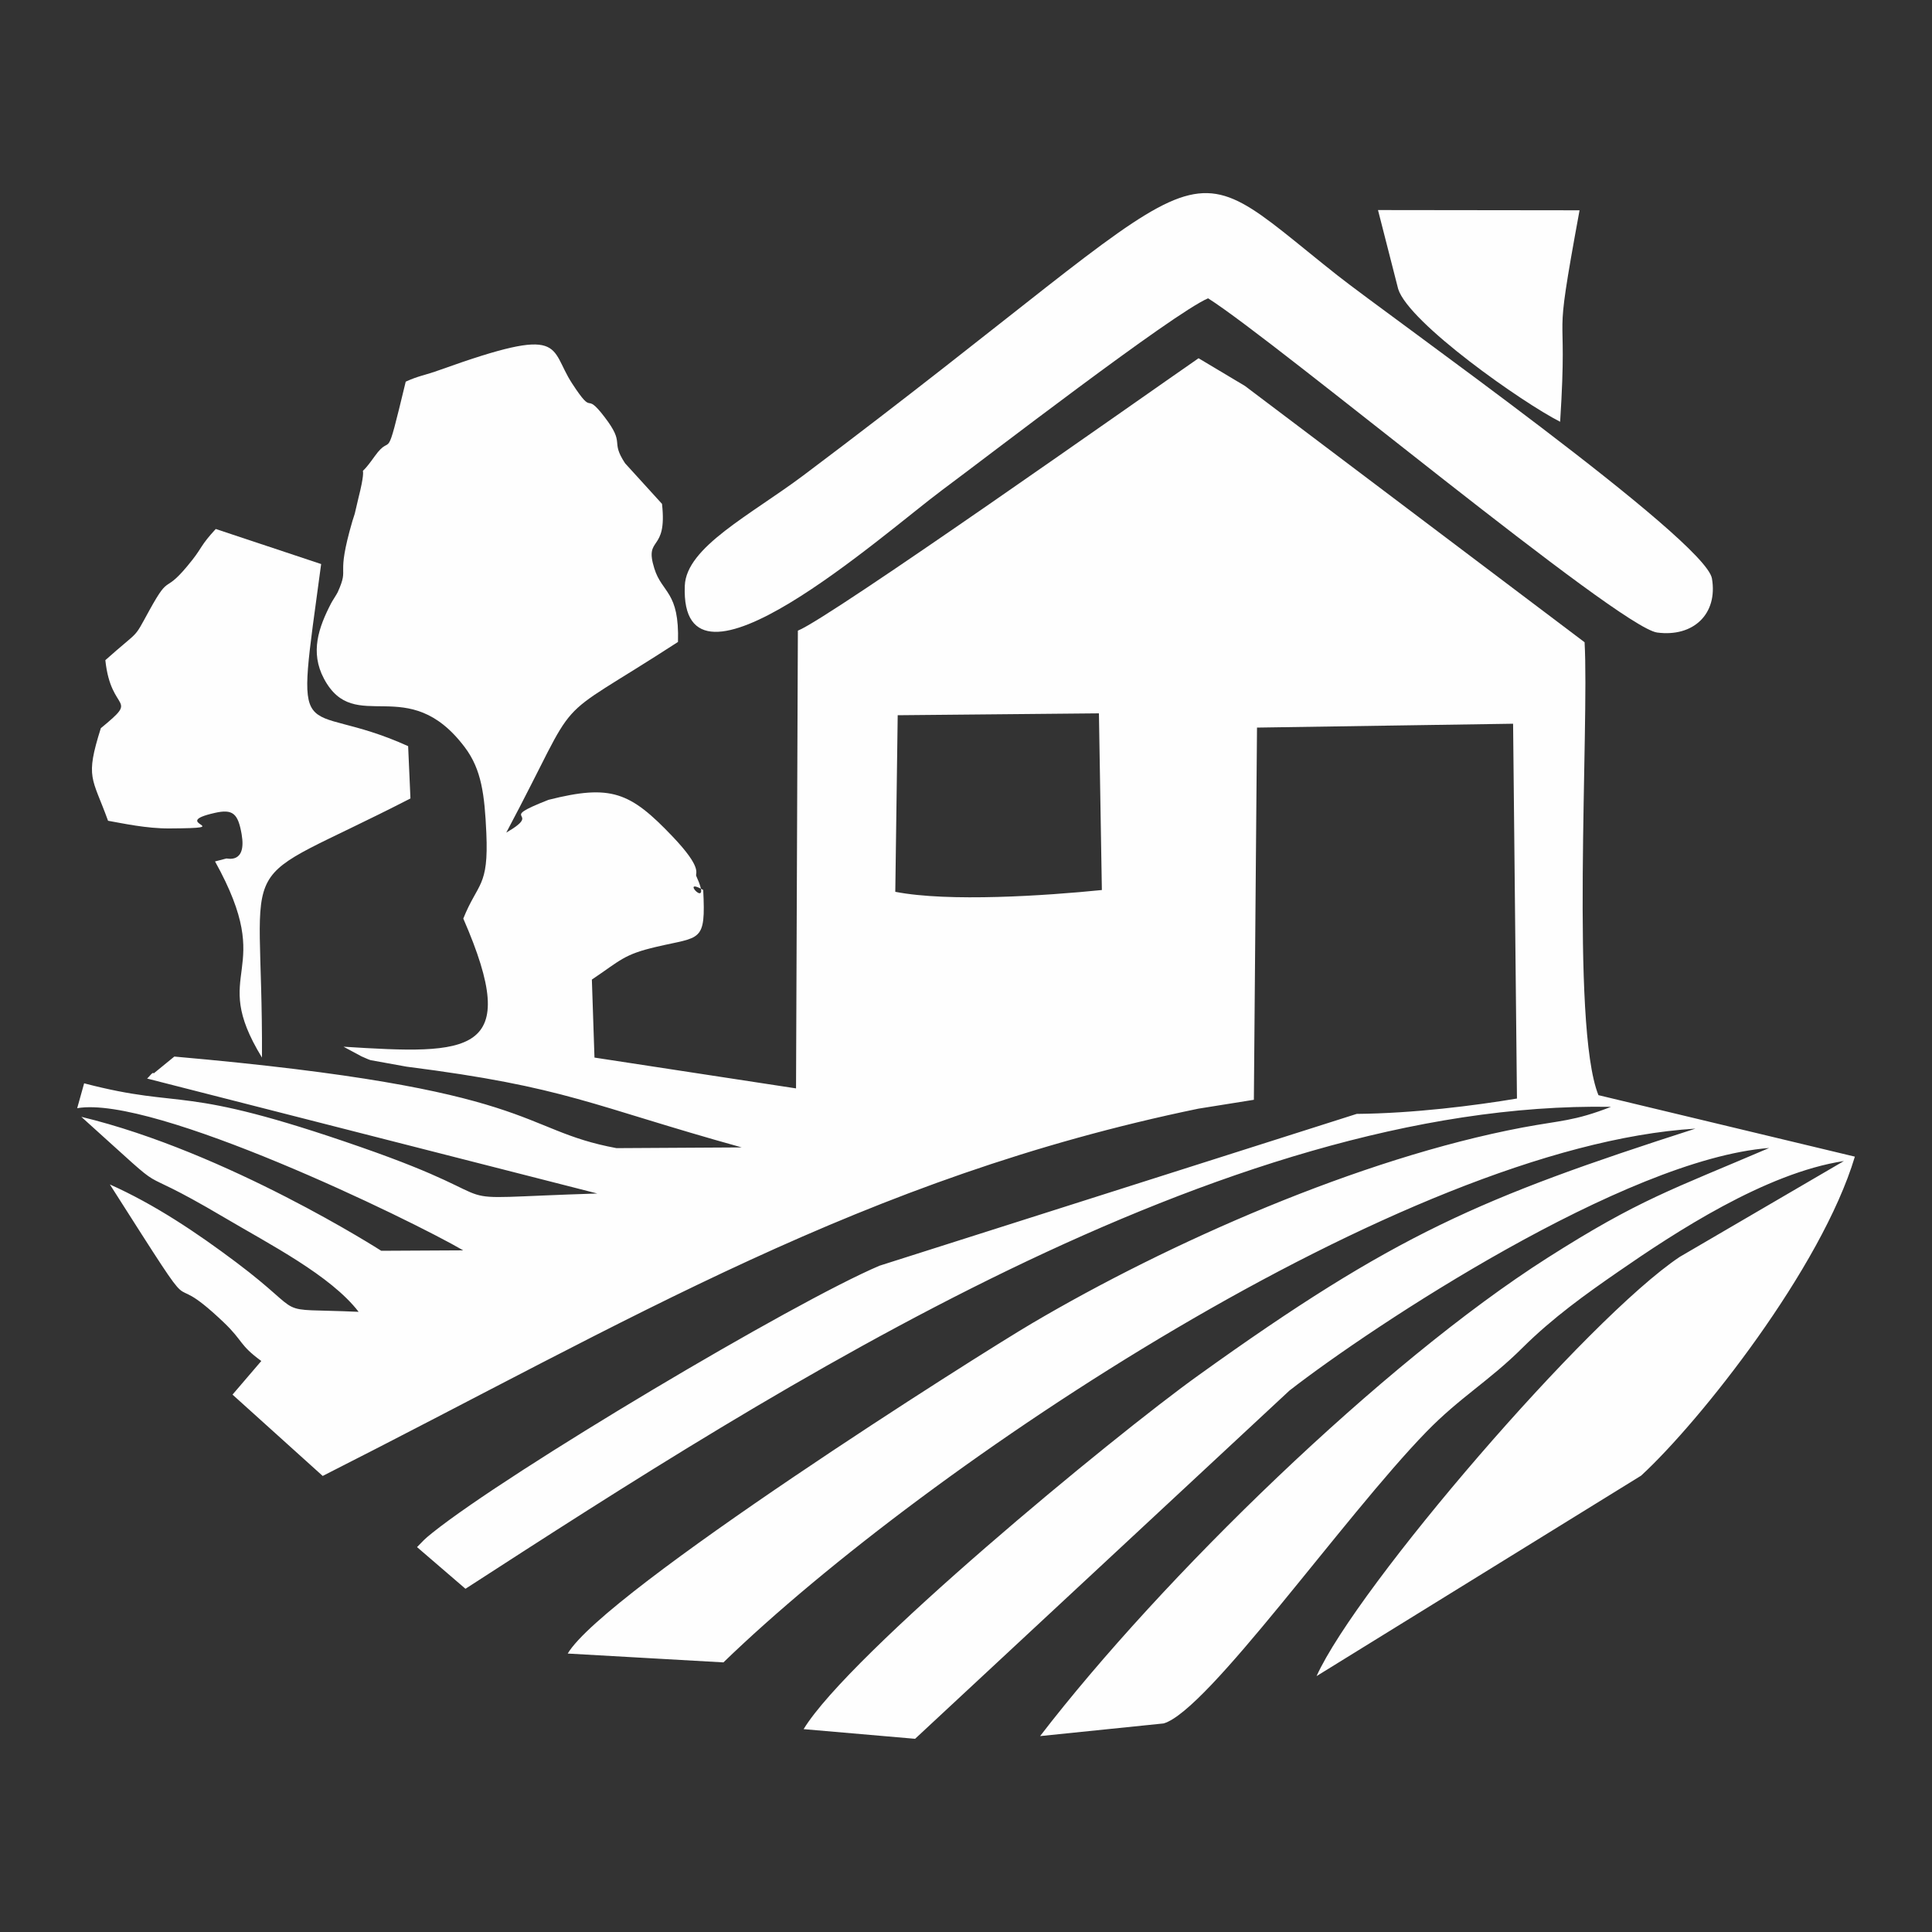
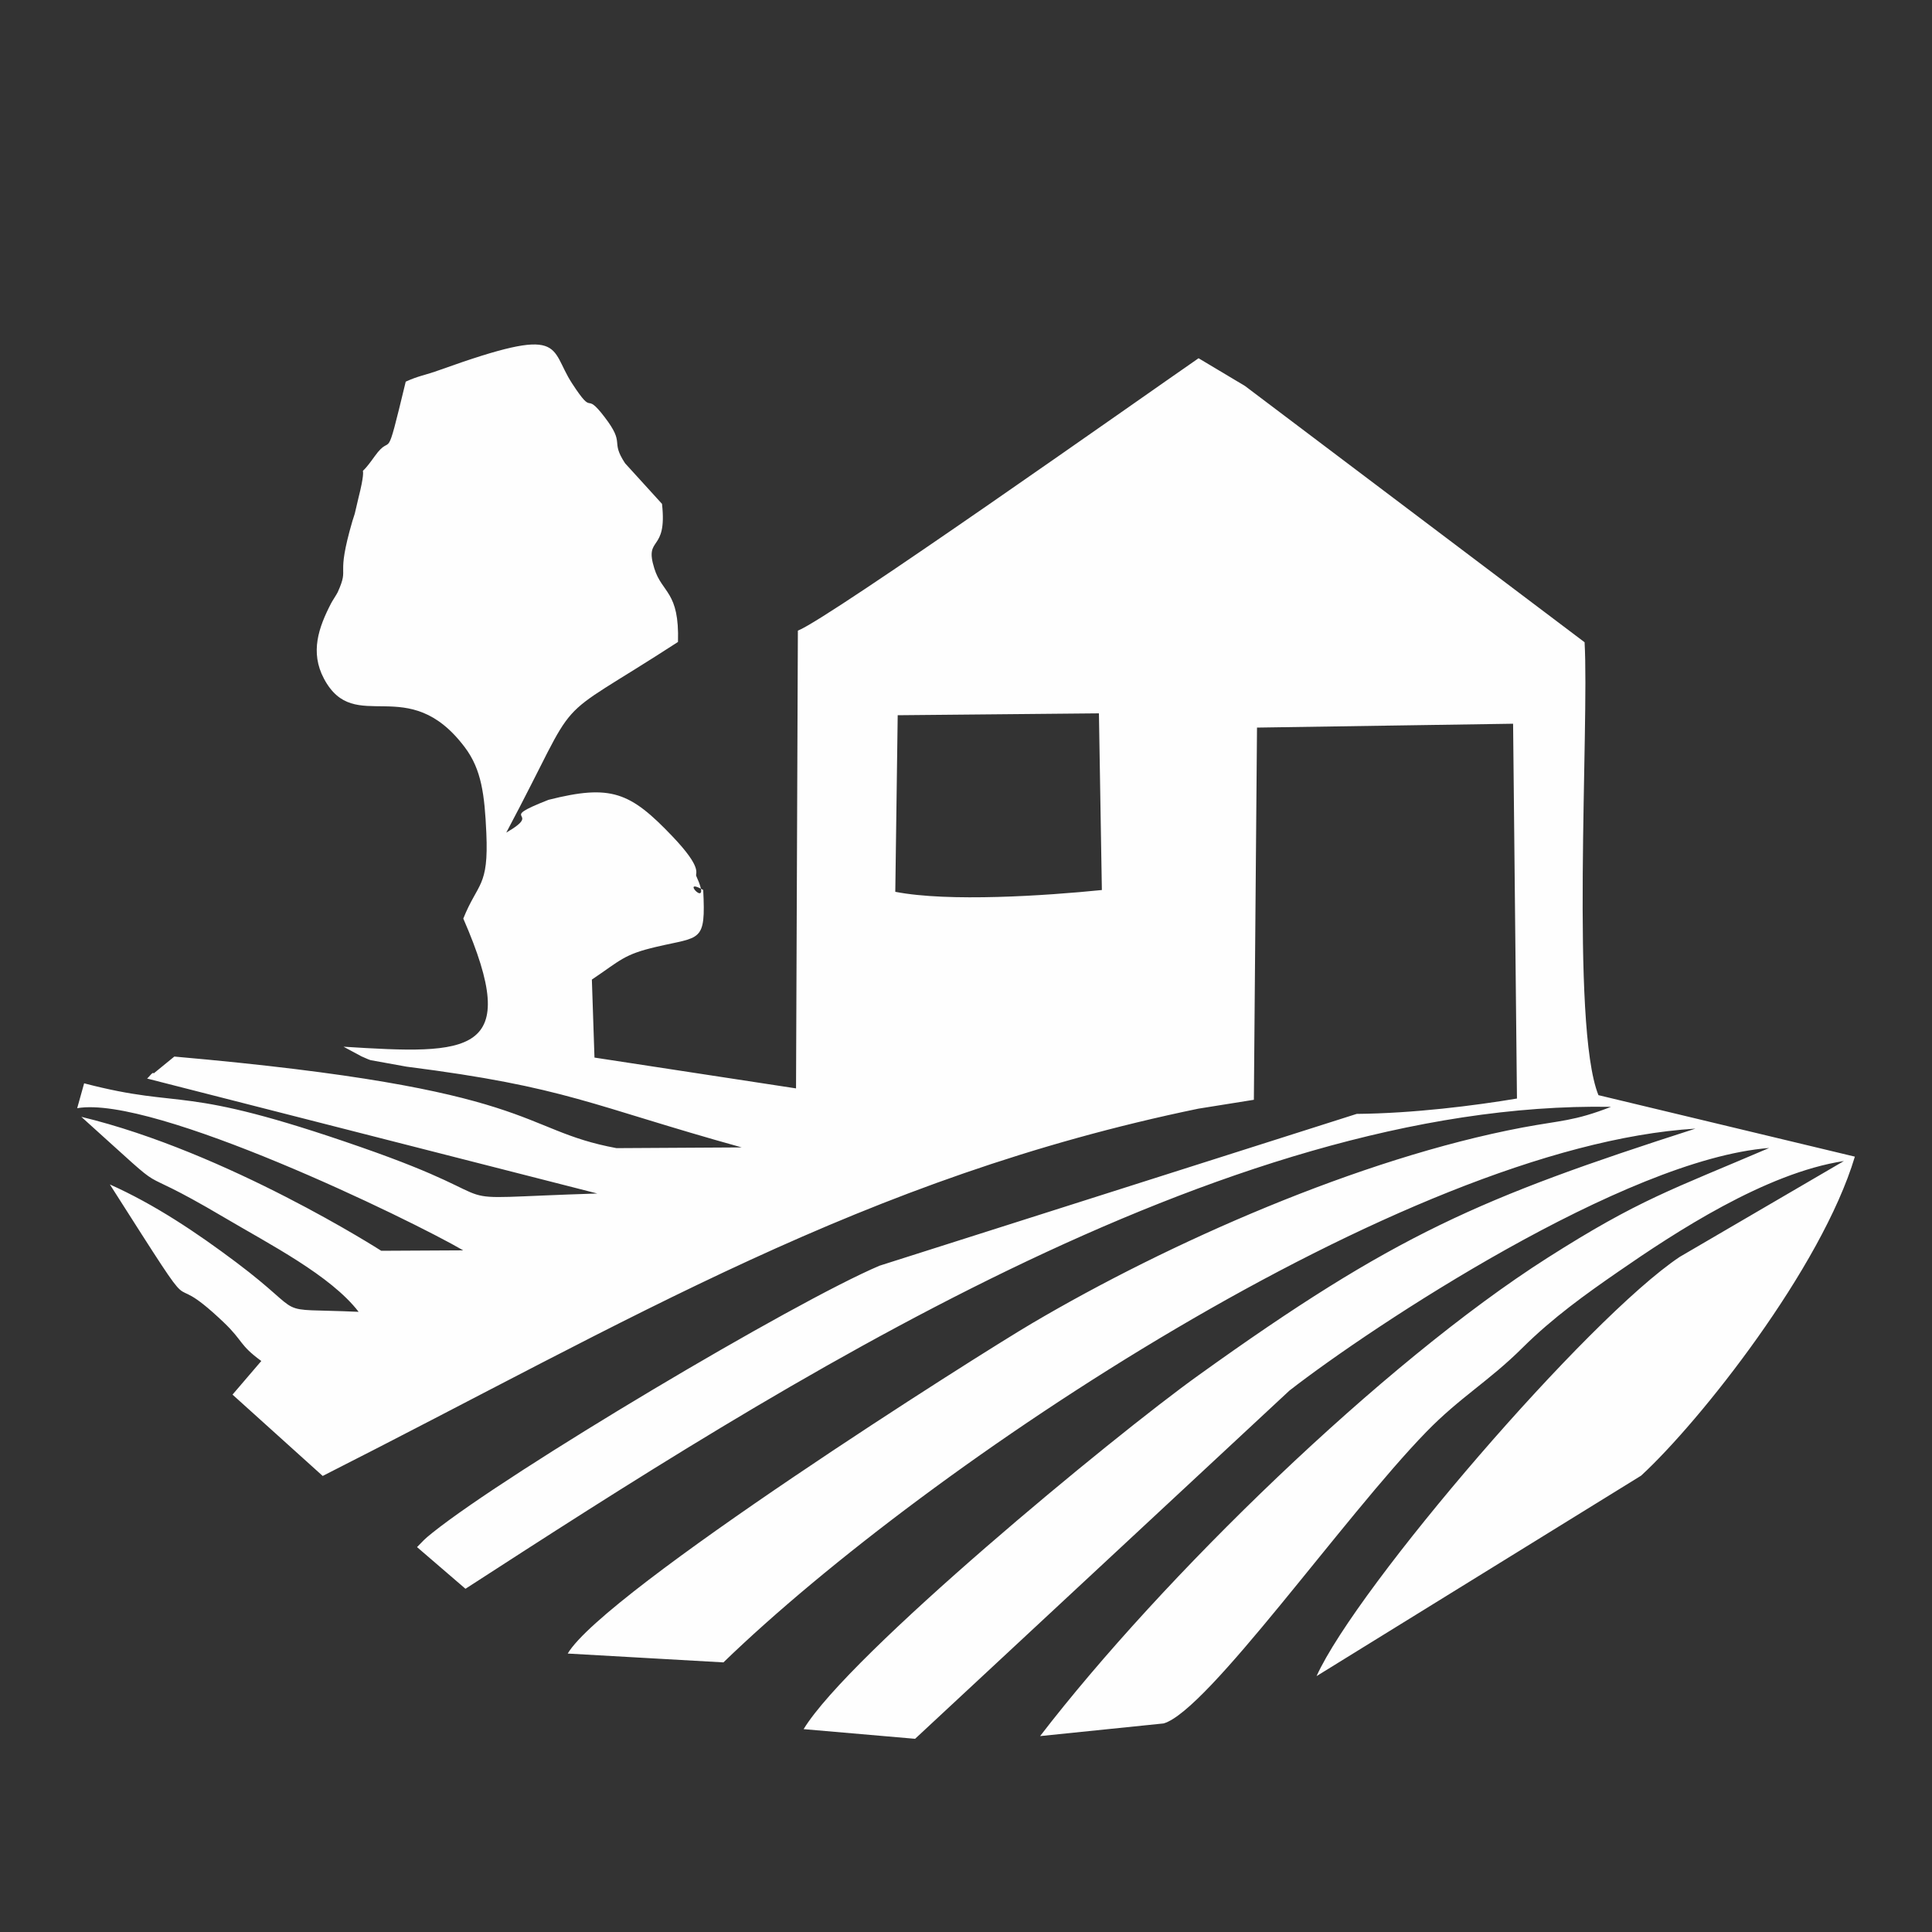
<svg xmlns="http://www.w3.org/2000/svg" xml:space="preserve" width="40px" height="40px" style="shape-rendering:geometricPrecision; text-rendering:geometricPrecision; image-rendering:optimizeQuality; fill-rule:evenodd; clip-rule:evenodd" viewBox="0 0 40 40">
  <rect x="0" y="0" width="40" height="40" fill="#333333" stroke="none" />
  <defs>
    <style type="text/css">
   
    .fil2 {fill:none}
    .fil1 {fill:#FEFEFE}
    .fil0 {fill:#E3E1DB;fill-rule:nonzero}
   
  </style>
    <clipPath id="id0">
      <path d="M-0 0l40 0 0 40 -40 0 0 -40z" />
    </clipPath>
  </defs>
  <symbol id="Fm0-181-0" viewBox="2766.49 -1519.01 103.568 103.568">
    <path class="fil0" d="M2854.89 -1503.84c-9.783,-9.78 -22.788,-15.167 -36.617,-15.167 -13.833,0 -26.837,5.387 -36.617,15.167 -9.783,9.78 -15.167,22.784 -15.167,36.617 0,13.83 5.384,26.834 15.167,36.617 9.78,9.78 22.784,15.167 36.617,15.167 13.83,0 26.834,-5.387 36.617,-15.167 9.78,-9.783 15.167,-22.788 15.167,-36.617 0,-13.833 -5.387,-26.837 -15.167,-36.617zm-36.617 81.615c-24.854,0 -44.996,-20.146 -44.996,-44.997 0,-24.851 20.142,-45.001 44.996,-45.001 24.851,0 44.997,20.15 44.997,45.001 0,24.851 -20.146,44.997 -44.997,44.997z" />
    <path class="fil0" d="M2801.07 -1443.51c-1.205,0 -2.408,-0.15 -3.463,-0.45l0 -7.667c0.45,0.076 0.905,0.076 1.355,0.076 1.508,0 2.858,-0.45 4.133,-2.334l7.367 -10.82c-6.238,-2.408 -8.641,-7.442 -8.641,-12.101 0,-8.721 5.712,-14.133 15.333,-14.133l18.267 0 0 46.826 -10.301 0 0 -18.713 -4.733 0 -8.347 12.929c-3.379,5.184 -6.462,6.388 -10.97,6.388zm24.05 -26.384l0 -12.929 -6.012 0c-4.739,0 -6.842,2.483 -6.842,6.462 0,3.763 2.179,6.467 6.842,6.467l6.012 0z" />
  </symbol>
  <g id="Camada_x0020_1">
 </g>
  <g id="Camada_x0020_1_0">
    <g>
  </g>
    <g style="clip-path:url(#id0)">
      <g>
        <g id="_234747544">
          <path id="_278060624" class="fil1" d="M3.608 21.876l-0.425 0.347c-0.021,-0.041 -0.092,0.072 -0.138,0.107l9.321 2.38c-3.656,0.115 -1.398,0.257 -4.891,-0.959 -3.816,-1.33 -3.607,-0.767 -5.733,-1.322l-0.144 0.515c1.583,-0.275 6.9,2.307 7.992,2.943l-1.697 0.009c0,0 -3.186,-2.046 -6.209,-2.773 2.114,1.903 0.802,0.809 2.956,2.082 0.945,0.559 2.205,1.201 2.785,1.955 -1.878,-0.084 -0.98,0.143 -2.536,-1.026 -0.815,-0.612 -1.684,-1.196 -2.614,-1.611 2.125,3.334 0.956,1.521 2.359,2.857 0.404,0.386 0.317,0.463 0.776,0.798l-0.596 0.696 1.867 1.684c6.347,-3.213 11.204,-6.173 18.129,-7.604l1.15 -0.184 0.065 -7.706 5.302 -0.08 0.08 7.76c-0.885,0.148 -2.145,0.307 -3.318,0.318l-9.879 3.143c-1.785,0.757 -7.666,4.256 -9.258,5.53 -0.183,0.146 -0.181,0.159 -0.318,0.296l1.003 0.863c6.441,-4.167 15.655,-10.117 23.718,-9.978 -0.772,0.3 -1.035,0.278 -1.834,0.428 -3.378,0.639 -7.33,2.389 -10.156,4.055 -1.106,0.65 -8.851,5.552 -9.611,6.836l3.224 0.183c4.205,-4.071 14.087,-10.683 20.124,-11.051 -4.46,1.435 -6.22,2.185 -10.293,5.11 -1.776,1.274 -7.23,5.776 -8.171,7.323l2.308 0.2 7.751 -7.21c1.719,-1.336 6.951,-4.793 9.931,-5.022 -2.011,0.862 -2.686,1.062 -4.59,2.275 -3.411,2.171 -7.99,6.633 -10.504,9.901l2.557 -0.262c0.914,-0.263 3.723,-4.27 5.437,-6.034 0.705,-0.725 1.295,-1.048 1.998,-1.748 0.624,-0.619 1.309,-1.109 1.975,-1.569 1.174,-0.813 3.053,-2.047 4.675,-2.293l-3.4 1.985c-1.906,1.273 -6.679,6.825 -7.518,8.679l6.719 -4.15c1.219,-1.121 3.734,-4.297 4.426,-6.605l-5.309 -1.273c-0.583,-1.441 -0.188,-7.656 -0.287,-9.377l-7.031 -5.306 -0.961 -0.574c-1.137,0.785 -7.636,5.38 -8.296,5.64l-0.038 9.477 -4.173 -0.638 -0.054 -1.615c0.595,-0.4 0.658,-0.52 1.336,-0.678 0.917,-0.216 1.025,-0.08 0.969,-1.178 -0.534,-0.3 0.214,0.495 -0.144,-0.289 -0.027,-0.06 0.145,-0.151 -0.493,-0.82 -0.875,-0.918 -1.269,-1.084 -2.567,-0.756 -1.136,0.446 -0.07,0.211 -0.873,0.678 1.637,-3.079 0.77,-2.141 3.555,-3.947 0.031,-1.054 -0.33,-1.005 -0.49,-1.522 -0.215,-0.686 0.274,-0.313 0.159,-1.337l-0.765 -0.841c-0.318,-0.484 0.02,-0.377 -0.425,-0.958 -0.439,-0.574 -0.193,0.04 -0.673,-0.697 -0.489,-0.75 -0.102,-1.221 -2.725,-0.281 -0.341,0.123 -0.449,0.123 -0.718,0.247 -0.443,1.837 -0.26,1.01 -0.641,1.543 -0.445,0.625 -0.096,-0.091 -0.338,0.866l-0.076 0.324c-0.014,0.051 -0.034,0.1 -0.048,0.15 -0.359,1.234 -0.051,0.909 -0.304,1.474 -0.022,0.047 -0.113,0.182 -0.138,0.232 -0.259,0.5 -0.439,1.012 -0.148,1.56 0.641,1.205 1.737,-0.154 2.921,1.427 0.341,0.456 0.405,0.973 0.441,1.767 0.05,1.128 -0.176,1.022 -0.477,1.773 1.238,2.839 0.141,2.817 -2.48,2.653l0.372 0.2c0.069,0.027 0.112,0.053 0.187,0.078l0.746 0.135c3.331,0.424 3.791,0.797 6.94,1.672l-2.593 0.015c-2.075,-0.385 -1.541,-1.226 -9.155,-1.896zm14.928 -3.412c1.106,0.215 3.11,0.081 4.277,-0.037l-0.061 -3.658 -4.166 0.039 -0.05 3.656z" />
-           <path id="_278061320" class="fil1" d="M25.012 6.176c1.424,0.902 8.508,6.817 9.298,6.92 0.75,0.099 1.259,-0.385 1.134,-1.119 -0.137,-0.803 -6.658,-5.41 -7.761,-6.281 -3.539,-2.8 -2.072,-2.6 -11.049,4.146 -1.095,0.821 -2.425,1.485 -2.456,2.284 -0.109,2.699 4.126,-1.085 5.323,-1.976 0.927,-0.687 4.774,-3.656 5.511,-3.974z" />
-           <path id="_278068568" class="fil1" d="M2.088 15.075c-0.33,1.044 -0.178,1.013 0.149,1.918 0.302,0.053 0.794,0.162 1.273,0.159 1.47,-0.008 -0.057,-0.097 0.934,-0.321 0.376,-0.086 0.484,0.009 0.559,0.442 0.106,0.619 -0.304,0.495 -0.315,0.501l-0.236 0.061c1.311,2.359 -0.158,2.218 0.972,4.061 0.021,-4.512 -0.725,-3.409 3.074,-5.365l-0.048 -1.083c-2.295,-1.037 -2.35,0.301 -1.801,-3.77l-2.182 -0.726c-0.313,0.339 -0.273,0.369 -0.484,0.639 -0.624,0.793 -0.43,0.209 -0.894,1.052 -0.34,0.618 -0.17,0.367 -0.908,1.025 0.118,1.122 0.722,0.738 -0.092,1.407z" />
-           <path id="_278069168" class="fil1" d="M32.301 8.732c0.174,-2.722 -0.182,-1.208 0.402,-4.378l-4.173 -0.005 0.418 1.635c0.224,0.704 2.578,2.356 3.353,2.748z" />
        </g>
      </g>
    </g>
    <polygon class="fil2" points="-0,0 40,0 40,40 -0,40 " />
  </g>
  <g id="Camada_x0020_1_1">
 </g>
  <g id="Camada_x0020_1_2">
 </g>
</svg>